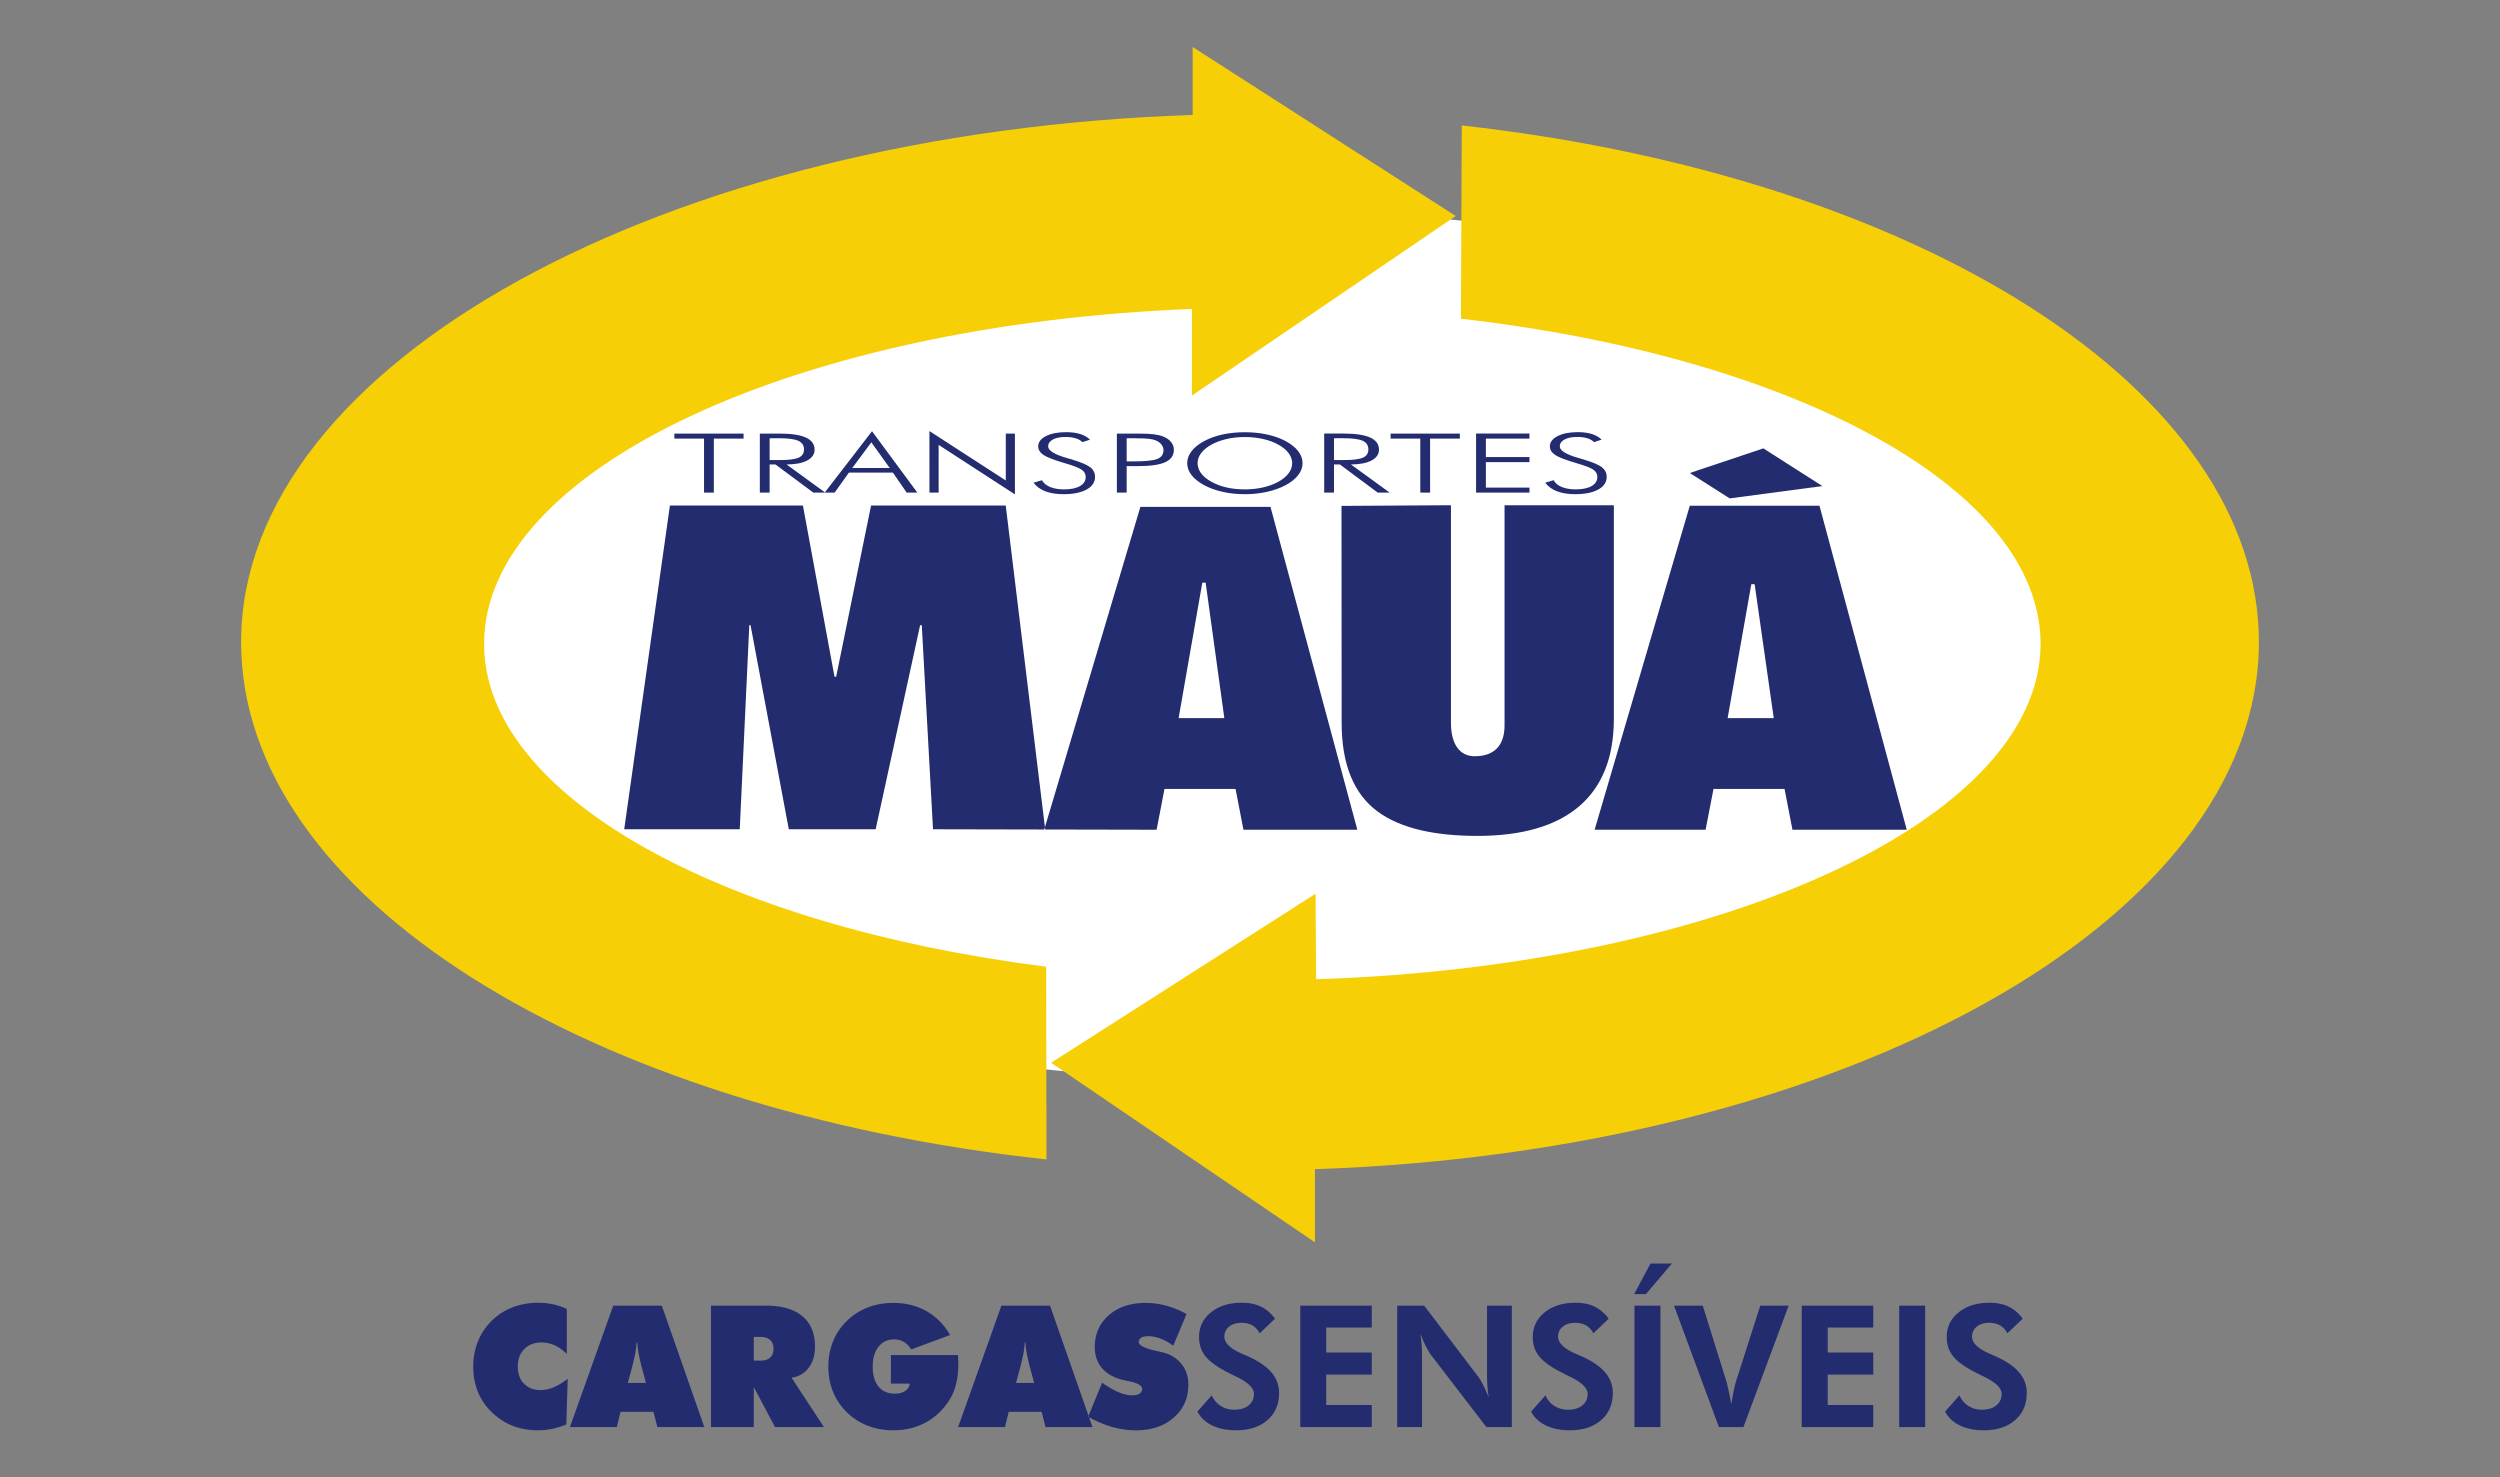
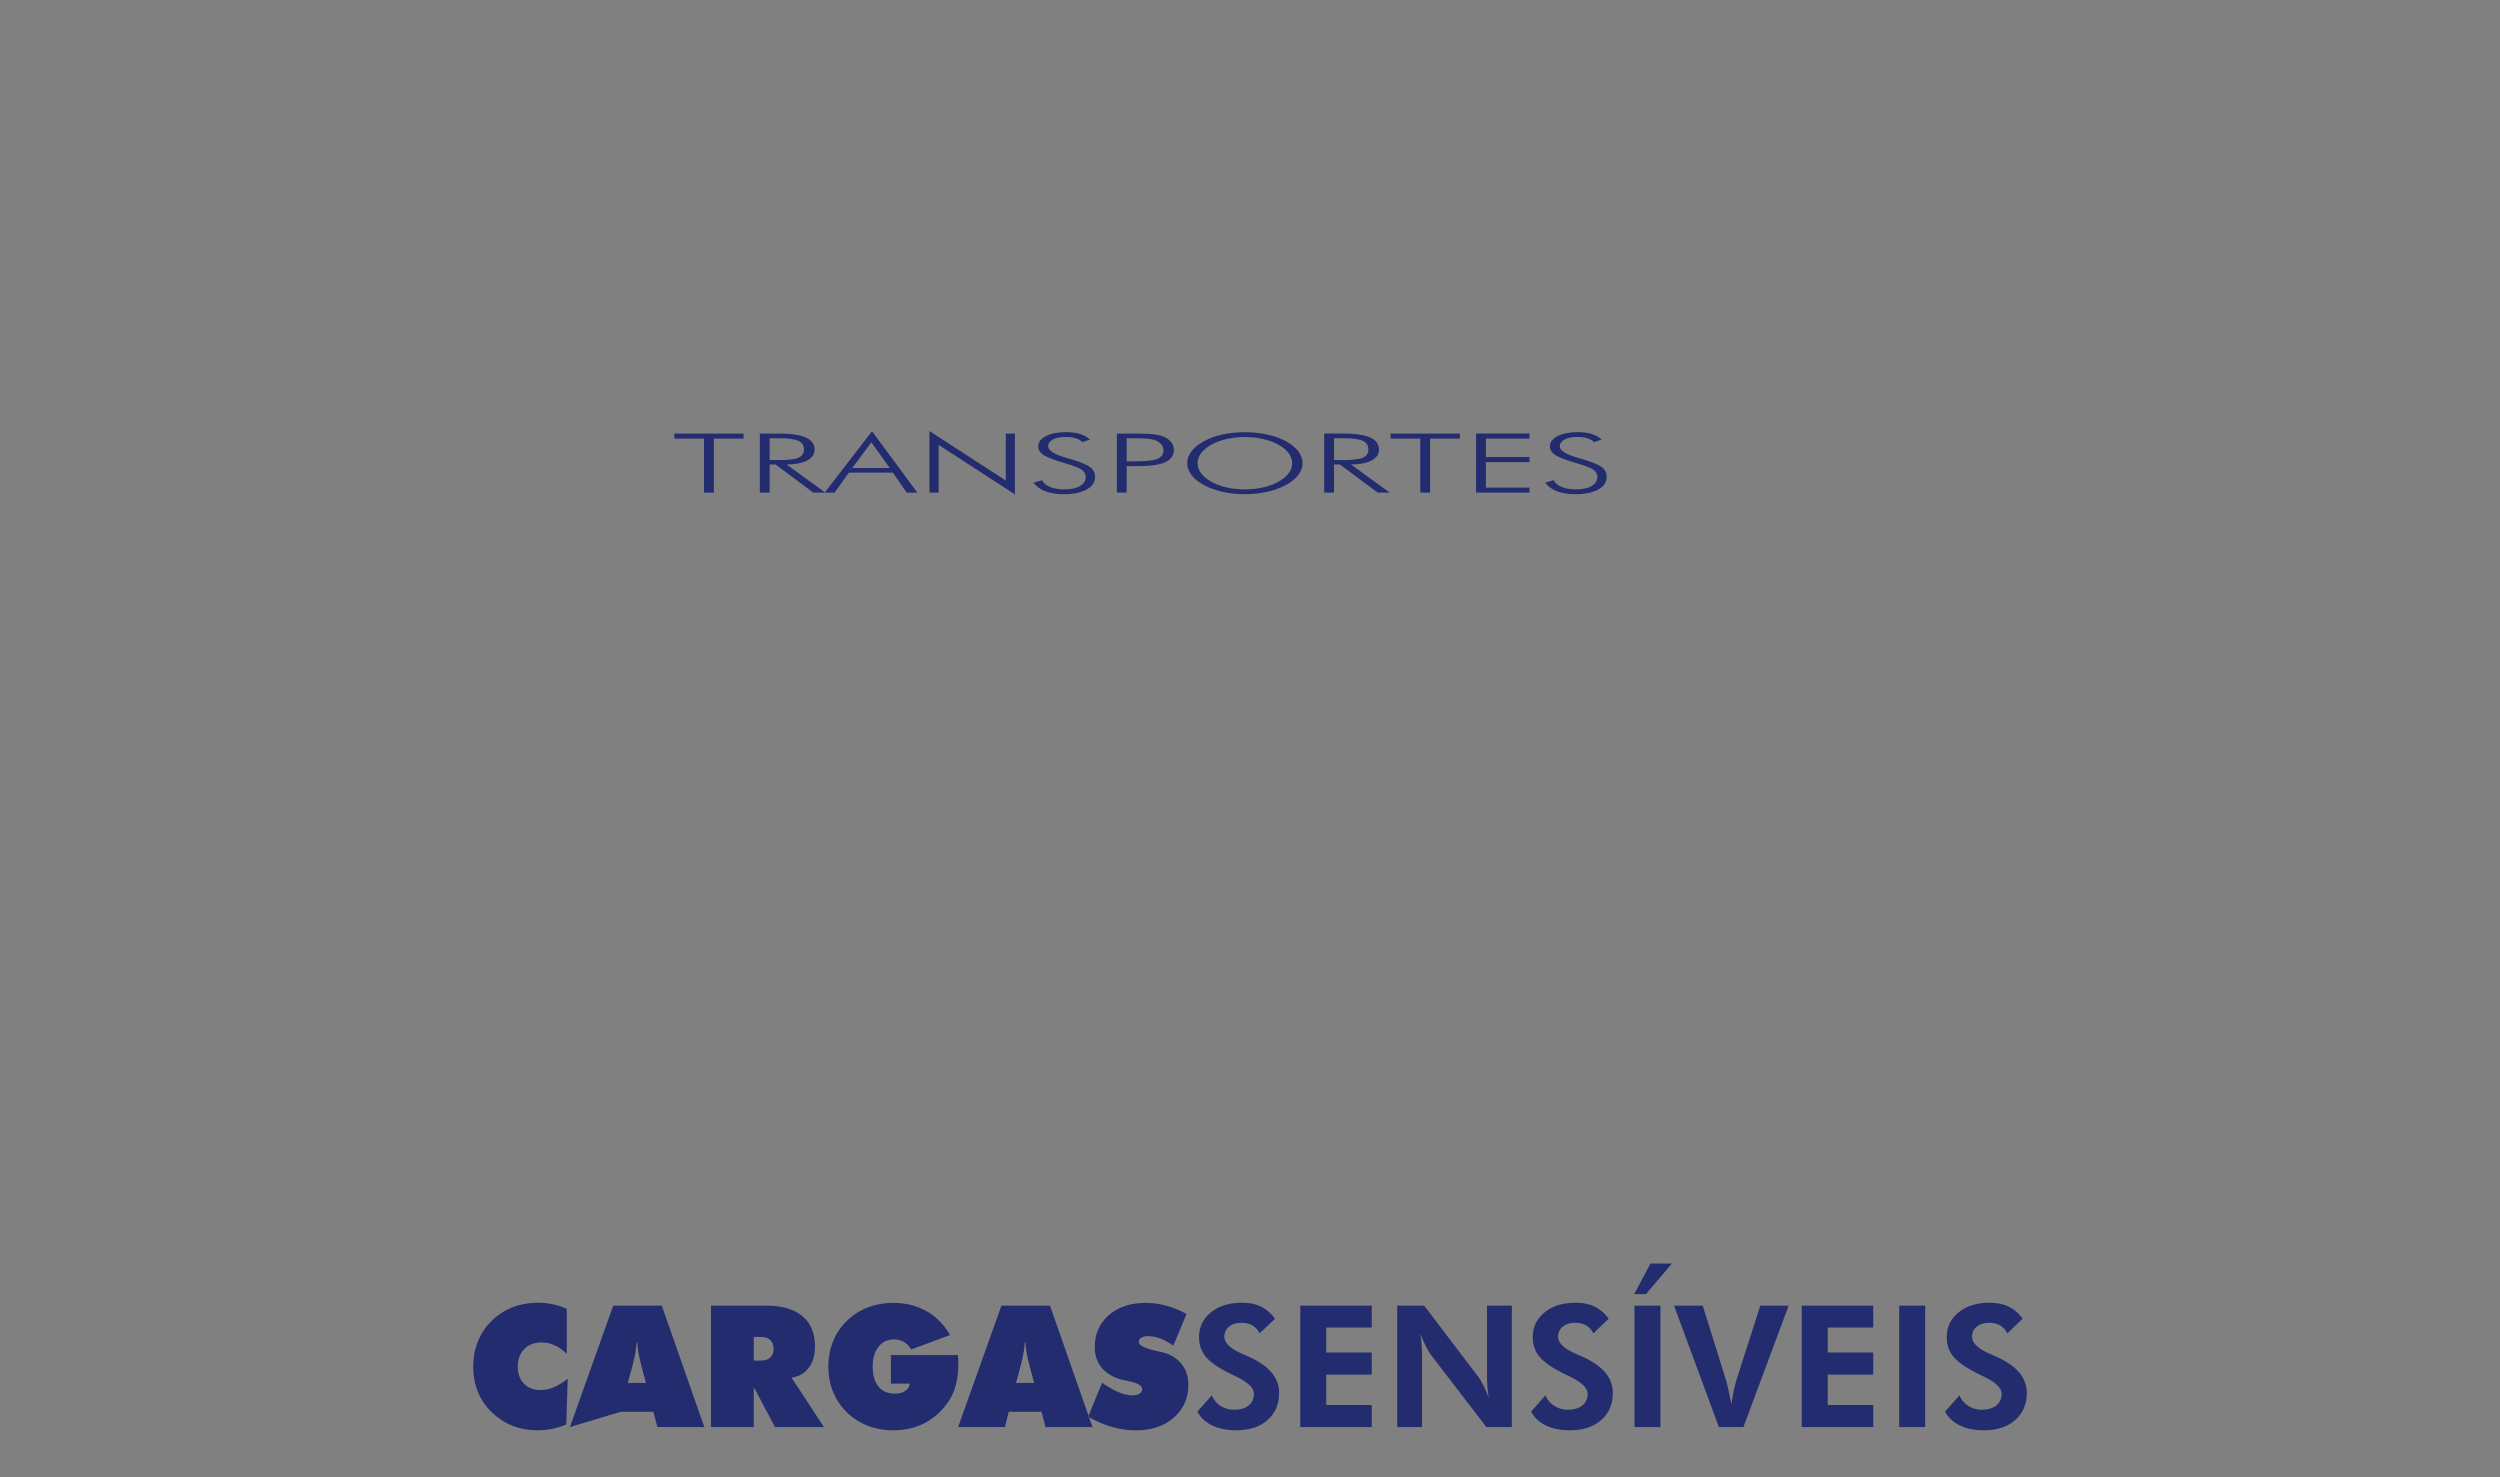
<svg xmlns="http://www.w3.org/2000/svg" data-bbox="60.148 11.719 503.329 345.067" viewBox="0 0 623.622 368.504" height="368.504" width="623.622" data-type="color">
  <rect x="0" y="0" width="623.622" height="368.504" fill="#808080" stroke="none" />
  <g>
-     <path d="M311.813 52.313c-130.418 0-236.145 48.578-236.145 108.496 0 59.921 105.727 108.496 236.145 108.496 130.414 0 236.14-48.575 236.14-108.496 0-59.918-105.726-108.496-236.14-108.496" fill="#FFFFFF" fill-rule="evenodd" data-color="1" />
    <path d="M175.621 122.883V109.41h-7.402v-1.254h17.265v1.254h-7.418v13.473Zm16.36-13.563v5.446h2.464q3.41 0 4.762-.598c.898-.402 1.348-1.078 1.348-2.04 0-1.015-.461-1.73-1.399-2.16-.926-.429-2.5-.648-4.71-.648Zm13.882 13.563h-2.976l-9.442-7.024h-1.465v7.024h-2.445v-14.727h4.942c2.914 0 5.093.332 6.55.996 1.446.66 2.172 1.668 2.172 3.016q0 1.722-1.86 2.707c-1.245.656-2.96.984-5.132.984Zm6.723-6.137h9.363l-4.594-6.406Zm-6.871 6.137 11.808-15.313 11.309 15.313h-2.664l-3.43-4.988h-10.98l-3.563 4.988Zm26.133 0V107.53l19.043 12.324v-11.699h2.277v15.16l-19.027-12.343v11.91Zm25.968-2.473 2.102-.617c.387.727 1.066 1.285 2.023 1.687q1.448.598 3.47.598c1.694 0 3.026-.273 3.98-.824q1.434-.826 1.433-2.285.001-1.067-.965-1.77c-.64-.469-2.023-1.015-4.136-1.629-2.707-.789-4.508-1.476-5.407-2.074q-1.34-.897-1.34-2.156 0-1.565 1.938-2.555 1.935-.984 5.027-.984c1.34 0 2.52.156 3.516.469q1.492.469 2.434 1.402l-1.895.625c-.387-.422-.945-.746-1.66-.965q-1.072-.333-2.547-.332c-1.32 0-2.375.21-3.156.637-.785.425-1.172 1-1.172 1.726q.001 1.55 4.66 2.887c.567.16.992.285 1.285.371q3.435 1.043 4.59 1.957c.77.617 1.16 1.414 1.16 2.39 0 1.325-.703 2.372-2.113 3.15-1.41.769-3.32 1.16-5.746 1.16-1.77 0-3.274-.243-4.535-.723-1.254-.477-2.235-1.196-2.946-2.145m20.786 2.473v-14.727h4.91q2.893.001 4.27.172c.906.11 1.702.3 2.374.563.848.332 1.496.793 1.969 1.375q.696.879.695 1.945 0 2.105-2.148 3.078c-1.43.66-3.7.984-6.797.984h-2.828v6.61Zm2.445-7.79h1.676c2.957 0 4.953-.202 5.972-.616 1.024-.41 1.535-1.137 1.535-2.168q0-.653-.351-1.2c-.23-.367-.574-.695-1.047-.984-.477-.293-1.121-.5-1.941-.621s-2.215-.184-4.168-.184h-1.676Zm29.469 6.985c1.593 0 3.097-.16 4.52-.484q2.132-.48 3.843-1.41 1.671-.933 2.562-2.125c.594-.797.891-1.63.891-2.512s-.297-1.719-.883-2.508c-.59-.789-1.441-1.5-2.57-2.125q-1.675-.93-3.82-1.41-2.134-.485-4.543-.484-2.395-.001-4.508.484-2.115.48-3.824 1.41-1.686.951-2.57 2.125-.882 1.172-.884 2.508c0 .887.297 1.723.883 2.512q.884 1.182 2.57 2.125 1.693.937 3.79 1.418c1.394.316 2.914.476 4.543.476m14.406-6.531c0 1.043-.363 2.027-1.086 2.965-.719.933-1.762 1.77-3.121 2.5-1.387.738-2.945 1.3-4.688 1.687-1.738.387-3.582.578-5.511.578q-2.908.001-5.504-.578-2.603-.58-4.664-1.687c-1.371-.742-2.414-1.582-3.13-2.508-.718-.934-1.077-1.914-1.077-2.957q0-1.574 1.078-2.984 1.072-1.401 3.129-2.52c1.347-.727 2.89-1.285 4.613-1.66 1.73-.371 3.578-.563 5.555-.563 1.98 0 3.843.192 5.574.57q2.602.57 4.625 1.653 2.055 1.119 3.133 2.52 1.072 1.409 1.074 2.984m7.84-6.227v5.446h2.465q3.409 0 4.761-.598c.899-.402 1.348-1.078 1.348-2.04 0-1.015-.461-1.73-1.395-2.16-.93-.429-2.503-.648-4.714-.648Zm13.886 13.563h-2.98l-9.438-7.024h-1.468v7.024h-2.446v-14.727h4.942c2.914 0 5.094.332 6.55.996 1.446.66 2.176 1.668 2.176 3.016q0 1.722-1.863 2.707-1.869.984-5.133.984Zm7.641 0V109.41h-7.402v-1.254h17.265v1.254h-7.418v13.473Zm13.914 0v-14.727h13.317v1.254h-10.872v4.61h10.872v1.257h-10.872v6.352h10.872v1.254Zm17.246-2.473 2.098-.617c.39.727 1.066 1.285 2.027 1.687.965.399 2.117.598 3.465.598q2.55.001 3.98-.824c.961-.55 1.434-1.313 1.434-2.285 0-.711-.316-1.301-.965-1.77-.636-.469-2.023-1.015-4.136-1.629-2.707-.789-4.504-1.476-5.403-2.074-.898-.598-1.34-1.316-1.34-2.156q0-1.565 1.934-2.555c1.293-.656 2.965-.984 5.027-.984 1.344 0 2.524.156 3.52.469q1.493.469 2.43 1.402l-1.891.625c-.39-.422-.95-.746-1.66-.965-.719-.223-1.563-.332-2.547-.332q-1.984-.002-3.16.637-1.173.637-1.172 1.726 0 1.55 4.664 2.887.844.241 1.285.371c2.29.695 3.816 1.348 4.59 1.957q1.156.926 1.156 2.39c0 1.325-.7 2.372-2.11 3.15-1.41.769-3.323 1.16-5.75 1.16-1.765 0-3.269-.243-4.53-.723-1.254-.477-2.239-1.196-2.946-2.145" fill="#222C6E" fill-rule="evenodd" data-color="2" />
-     <path d="m260.727 206.922-27.989-.059-2.8-50.91h-.415l-11.093 50.91h-21.664l-9.54-50.91h-.312l-2.383 50.91h-28.82l11.402-80.765h33.176l7.879 42.718h.414l8.707-42.718h33.59Zm77.855.055H310.18l-1.973-10.176H290.48l-1.968 10.176-28.024-.059 23.98-80.48h32.45Zm-44.578-27.836h11.406l-4.664-33.793h-.832Zm40.633-52.946 27.3-.164v54.262c0 5.469 2.278 8.352 5.907 8.352 5.082 0 7.465-2.883 7.465-7.68V126.03h27.265v53.301c0 19.293-11.816 29.184-34.004 29.184-10.261 0-18.96-1.715-24.879-6.051-6.007-4.399-9.015-11.805-9.02-22.172Zm140.996 80.782h-28.508l-1.969-10.176H427.43l-1.973 10.176h-27.68l23.743-80.825h32.343Zm-44.68-27.836h11.508l-4.77-33.407h-.828Zm-9.433-61.149 18.347-6.144 14.723 9.406-23.117 3.074Zm0 0" fill="#222C6E" fill-rule="evenodd" data-color="2" />
-     <path d="M364.43 79.504c83.054 9.504 144.586 42.297 144.586 81.105 0 44.121-80.426 80.473-180.707 83.657l-.145-21.328-65.957 42.164 65.805 44.8v-18.254c131.11-4.398 235.465-61.757 235.465-131.48 0-63.184-85.188-116.215-198.84-128.875Zm-103.465 161.64c-80.649-10.19-140.207-42.468-140.207-80.535 0-43.644 77.808-79.68 176.547-83.539l.011.528V98.68l65.809-44.797-65.617-42.164.004 16.957C166.21 32.973 60.148 90.375 60.148 160.168c0 63.473 86.477 116.695 200.895 129.05Zm0 0" fill="#F7CF07" fill-rule="evenodd" data-color="3" />
-     <path d="M141.387 337.715c-.996-.953-2.004-1.668-3.043-2.133a7.8 7.8 0 0 0-3.27-.707q-2.667.001-4.293 1.645c-1.078 1.093-1.62 2.558-1.62 4.378 0 1.778.51 3.2 1.55 4.258 1.031 1.067 2.422 1.594 4.16 1.594 1.043 0 2.11-.223 3.191-.668 1.086-.453 2.266-1.16 3.551-2.14l-.351 11.394c-1.188.48-2.375.848-3.559 1.09a18 18 0 0 1-3.558.36q-2.215 0-4.258-.497a15 15 0 0 1-3.707-1.41c-2.676-1.54-4.696-3.496-6.067-5.856q-2.062-3.531-2.062-8.125c0-2.261.39-4.355 1.172-6.293a15.1 15.1 0 0 1 3.398-5.105 15 15 0 0 1 5.223-3.379q2.975-1.154 6.426-1.152c1.23 0 2.437.125 3.628.383a16.7 16.7 0 0 1 3.489 1.148Zm15.222 7.258h4.528l-.926-3.434c-.457-1.734-.77-3.078-.93-4.016a20.5 20.5 0 0 1-.312-2.64h-.184a23 23 0 0 1-.308 2.64c-.172.938-.48 2.282-.934 4.016Zm-14.437 11.007 10.797-30.285h12.12l10.595 30.285h-11.707l-.977-3.804h-8.21l-.935 3.804Zm45.86-22.488v5.914h1.695c1.039 0 1.828-.254 2.386-.754q.84-.752.84-2.16 0-1.454-.84-2.222c-.558-.516-1.347-.778-2.386-.778Zm-10.677 22.488v-30.285h13.7q5.954-.001 9.101 2.63c2.098 1.75 3.14 4.277 3.14 7.566 0 2.156-.526 3.925-1.581 5.316-1.059 1.398-2.477 2.211-4.27 2.445l8.086 12.328h-12.203l-5.297-9.992v9.992Zm49.61-10.84h-4.735v-7.117h16.73l.067 1.383q.019.456.02.813-.001 2.605-.5 4.754c-.324 1.433-.813 2.703-1.45 3.804-1.538 2.59-3.535 4.578-5.972 5.953-2.441 1.372-5.219 2.055-8.316 2.055-2.29 0-4.422-.383-6.383-1.152a15.3 15.3 0 0 1-5.227-3.383c-1.496-1.488-2.64-3.191-3.41-5.102-.77-1.921-1.16-4.003-1.16-6.25q0-3.393 1.172-6.277a14.7 14.7 0 0 1 3.406-5.078 15.2 15.2 0 0 1 5.211-3.375c1.969-.77 4.102-1.156 6.39-1.156 3.106 0 5.86.675 8.274 2.039 2.414 1.355 4.387 3.347 5.918 5.965l-9.703 3.601q-.76-1.261-1.844-1.883c-.719-.418-1.539-.62-2.46-.62-1.614 0-2.903.613-3.856 1.843-.961 1.227-1.442 2.871-1.442 4.941 0 2.141.48 3.797 1.45 4.977.964 1.18 2.328 1.766 4.093 1.766 1.051 0 1.907-.22 2.555-.664q.984-.658 1.172-1.836m26.48-.167h4.524l-.922-3.434c-.461-1.734-.77-3.078-.934-4.016a20 20 0 0 1-.308-2.64h-.184a22 22 0 0 1-.312 2.64c-.168.938-.48 2.282-.934 4.016Zm-14.441 11.007 10.797-30.285h12.125l10.59 30.285h-11.707l-.973-3.804h-8.215l-.93 3.804Zm32.437-2.585 3.477-8.48c1.559 1.089 2.941 1.886 4.164 2.386q1.836.757 3.426.758 1.125 0 1.758-.426.644-.421.644-1.149c0-.84-1.066-1.484-3.207-1.921-.691-.157-1.23-.27-1.617-.352-2.258-.55-3.988-1.535-5.191-2.938q-1.8-2.108-1.801-5.253c0-3.258 1.168-5.903 3.496-7.946q3.498-3.06 9.164-3.062c1.746 0 3.453.226 5.137.683q2.522.681 5.09 2.07l-3.313 7.923c-1.043-.77-2.098-1.364-3.156-1.774q-1.577-.604-3.07-.605-1.137 0-1.758.378c-.418.254-.622.618-.622 1.067 0 .855 1.508 1.61 4.532 2.254.48.113.855.195 1.117.254 2.082.465 3.719 1.425 4.922 2.875q1.8 2.167 1.8 5.25c0 3.347-1.21 6.09-3.632 8.215s-5.57 3.183-9.446 3.183q-2.976.001-5.953-.848c-1.992-.566-3.976-1.41-5.96-2.542" fill="#222C6E" fill-rule="evenodd" data-color="2" />
+     <path d="M141.387 337.715c-.996-.953-2.004-1.668-3.043-2.133a7.8 7.8 0 0 0-3.27-.707q-2.667.001-4.293 1.645c-1.078 1.093-1.62 2.558-1.62 4.378 0 1.778.51 3.2 1.55 4.258 1.031 1.067 2.422 1.594 4.16 1.594 1.043 0 2.11-.223 3.191-.668 1.086-.453 2.266-1.16 3.551-2.14l-.351 11.394c-1.188.48-2.375.848-3.559 1.09a18 18 0 0 1-3.558.36q-2.215 0-4.258-.497a15 15 0 0 1-3.707-1.41c-2.676-1.54-4.696-3.496-6.067-5.856q-2.062-3.531-2.062-8.125c0-2.261.39-4.355 1.172-6.293a15.1 15.1 0 0 1 3.398-5.105 15 15 0 0 1 5.223-3.379q2.975-1.154 6.426-1.152c1.23 0 2.437.125 3.628.383a16.7 16.7 0 0 1 3.489 1.148Zm15.222 7.258h4.528l-.926-3.434c-.457-1.734-.77-3.078-.93-4.016a20.5 20.5 0 0 1-.312-2.64h-.184a23 23 0 0 1-.308 2.64c-.172.938-.48 2.282-.934 4.016Zm-14.437 11.007 10.797-30.285h12.12l10.595 30.285h-11.707l-.977-3.804h-8.21Zm45.86-22.488v5.914h1.695c1.039 0 1.828-.254 2.386-.754q.84-.752.84-2.16 0-1.454-.84-2.222c-.558-.516-1.347-.778-2.386-.778Zm-10.677 22.488v-30.285h13.7q5.954-.001 9.101 2.63c2.098 1.75 3.14 4.277 3.14 7.566 0 2.156-.526 3.925-1.581 5.316-1.059 1.398-2.477 2.211-4.27 2.445l8.086 12.328h-12.203l-5.297-9.992v9.992Zm49.61-10.84h-4.735v-7.117h16.73l.067 1.383q.019.456.02.813-.001 2.605-.5 4.754c-.324 1.433-.813 2.703-1.45 3.804-1.538 2.59-3.535 4.578-5.972 5.953-2.441 1.372-5.219 2.055-8.316 2.055-2.29 0-4.422-.383-6.383-1.152a15.3 15.3 0 0 1-5.227-3.383c-1.496-1.488-2.64-3.191-3.41-5.102-.77-1.921-1.16-4.003-1.16-6.25q0-3.393 1.172-6.277a14.7 14.7 0 0 1 3.406-5.078 15.2 15.2 0 0 1 5.211-3.375c1.969-.77 4.102-1.156 6.39-1.156 3.106 0 5.86.675 8.274 2.039 2.414 1.355 4.387 3.347 5.918 5.965l-9.703 3.601q-.76-1.261-1.844-1.883c-.719-.418-1.539-.62-2.46-.62-1.614 0-2.903.613-3.856 1.843-.961 1.227-1.442 2.871-1.442 4.941 0 2.141.48 3.797 1.45 4.977.964 1.18 2.328 1.766 4.093 1.766 1.051 0 1.907-.22 2.555-.664q.984-.658 1.172-1.836m26.48-.167h4.524l-.922-3.434c-.461-1.734-.77-3.078-.934-4.016a20 20 0 0 1-.308-2.64h-.184a22 22 0 0 1-.312 2.64c-.168.938-.48 2.282-.934 4.016Zm-14.441 11.007 10.797-30.285h12.125l10.59 30.285h-11.707l-.973-3.804h-8.215l-.93 3.804Zm32.437-2.585 3.477-8.48c1.559 1.089 2.941 1.886 4.164 2.386q1.836.757 3.426.758 1.125 0 1.758-.426.644-.421.644-1.149c0-.84-1.066-1.484-3.207-1.921-.691-.157-1.23-.27-1.617-.352-2.258-.55-3.988-1.535-5.191-2.938q-1.8-2.108-1.801-5.253c0-3.258 1.168-5.903 3.496-7.946q3.498-3.06 9.164-3.062c1.746 0 3.453.226 5.137.683q2.522.681 5.09 2.07l-3.313 7.923c-1.043-.77-2.098-1.364-3.156-1.774q-1.577-.604-3.07-.605-1.137 0-1.758.378c-.418.254-.622.618-.622 1.067 0 .855 1.508 1.61 4.532 2.254.48.113.855.195 1.117.254 2.082.465 3.719 1.425 4.922 2.875q1.8 2.167 1.8 5.25c0 3.347-1.21 6.09-3.632 8.215s-5.57 3.183-9.446 3.183q-2.976.001-5.953-.848c-1.992-.566-3.976-1.41-5.96-2.542" fill="#222C6E" fill-rule="evenodd" data-color="2" />
    <path d="m298.684 352.125 3.601-4.066a5.53 5.53 0 0 0 2.195 2.632q1.505.961 3.391.961 2.276 0 3.602-1.074c.882-.719 1.32-1.68 1.32-2.894 0-1.434-1.469-2.86-4.398-4.278a96 96 0 0 1-2.262-1.125c-2.649-1.375-4.485-2.726-5.5-4.039-1.024-1.32-1.531-2.887-1.531-4.707 0-2.5.988-4.55 2.964-6.16 1.985-1.602 4.547-2.406 7.704-2.406 1.835 0 3.418.316 4.753.96 1.325.641 2.504 1.645 3.524 3.016l-3.828 3.657c-.453-.883-1.059-1.54-1.809-1.977-.75-.43-1.66-.648-2.719-.648-1.285 0-2.316.316-3.097.957q-1.179.967-1.18 2.492.001 2.406 4.672 4.387c.617.269 1.098.472 1.43.62q3.843 1.76 5.695 3.977c1.238 1.473 1.851 3.156 1.851 5.047q.002 4.261-2.91 6.793c-1.933 1.688-4.539 2.535-7.808 2.535-2.317 0-4.301-.402-5.961-1.2q-2.48-1.202-3.7-3.46m25.668 3.855v-30.285h17.828v5.457h-11.356v6.235h11.356v5.504h-11.356v7.59h11.356v5.5Zm24.183 0v-30.285h6.723l13.406 17.625q.572.74 1.274 2.098.686 1.353 1.437 3.2a29 29 0 0 1-.332-2.673 43 43 0 0 1-.106-3.308v-16.942h6.188v30.285h-6.348l-13.785-17.957c-.379-.492-.805-1.191-1.254-2.097-.46-.903-.941-1.985-1.457-3.238.156.867.27 1.75.332 2.64.07.887.106 2.004.106 3.36v17.292Zm33.39-3.855 3.602-4.066a5.53 5.53 0 0 0 2.196 2.632q1.505.961 3.39.961 2.276 0 3.602-1.074c.883-.719 1.32-1.68 1.32-2.894q-.001-2.151-4.402-4.278c-.953-.46-1.7-.836-2.258-1.125-2.648-1.375-4.484-2.726-5.5-4.039q-1.533-1.978-1.531-4.707c0-2.5.988-4.55 2.965-6.16 1.984-1.602 4.546-2.406 7.703-2.406 1.836 0 3.418.316 4.75.96 1.328.641 2.508 1.645 3.523 3.016l-3.824 3.657c-.453-.883-1.059-1.54-1.809-1.977-.75-.43-1.66-.648-2.718-.648-1.286 0-2.317.316-3.102.957-.781.644-1.176 1.476-1.176 2.492q.001 2.406 4.672 4.387c.617.269 1.098.472 1.426.62q3.848 1.76 5.7 3.977 1.85 2.21 1.85 5.047.002 4.261-2.91 6.793c-1.933 1.688-4.539 2.535-7.808 2.535-2.316 0-4.3-.402-5.961-1.2-1.652-.8-2.887-1.956-3.7-3.46m25.794 3.855v-30.285h6.476v30.285Zm9.328-40.793-6.477 7.633h-2.933l4.074-7.632Zm11.726 40.793-11.191-30.285h7.16l5.899 18.887c.105.383.28 1.102.515 2.148.23 1.051.48 2.247.739 3.579a50 50 0 0 1 .593-3.454q.323-1.51.63-2.484l5.98-18.676h7.074l-11.274 30.285Zm20.668 0v-30.285h17.832v5.457h-11.355v6.235h11.355v5.504h-11.355v7.59h11.355v5.5Zm24.313 0v-30.285h6.473v30.285Zm11.437-3.855 3.602-4.066a5.55 5.55 0 0 0 2.195 2.632q1.505.961 3.39.961 2.28 0 3.602-1.074c.883-.719 1.32-1.68 1.32-2.894q-.002-2.151-4.398-4.278a96 96 0 0 1-2.261-1.125c-2.649-1.375-4.485-2.726-5.5-4.039-1.024-1.32-1.532-2.887-1.532-4.707 0-2.5.989-4.55 2.965-6.16 1.985-1.602 4.547-2.406 7.703-2.406 1.836 0 3.418.316 4.754.96q1.993.96 3.524 3.016l-3.828 3.657q-.683-1.323-1.809-1.977c-.746-.43-1.656-.648-2.719-.648-1.285 0-2.312.316-3.097.957q-1.18.967-1.18 2.492 0 2.406 4.676 4.387c.613.269 1.093.472 1.425.62q3.844 1.76 5.696 3.977c1.238 1.473 1.851 3.156 1.851 5.047q.001 4.261-2.91 6.793c-1.933 1.688-4.539 2.535-7.808 2.535-2.317 0-4.301-.402-5.961-1.2-1.649-.8-2.887-1.956-3.7-3.46" fill="#222C6E" fill-rule="evenodd" data-color="2" />
  </g>
</svg>